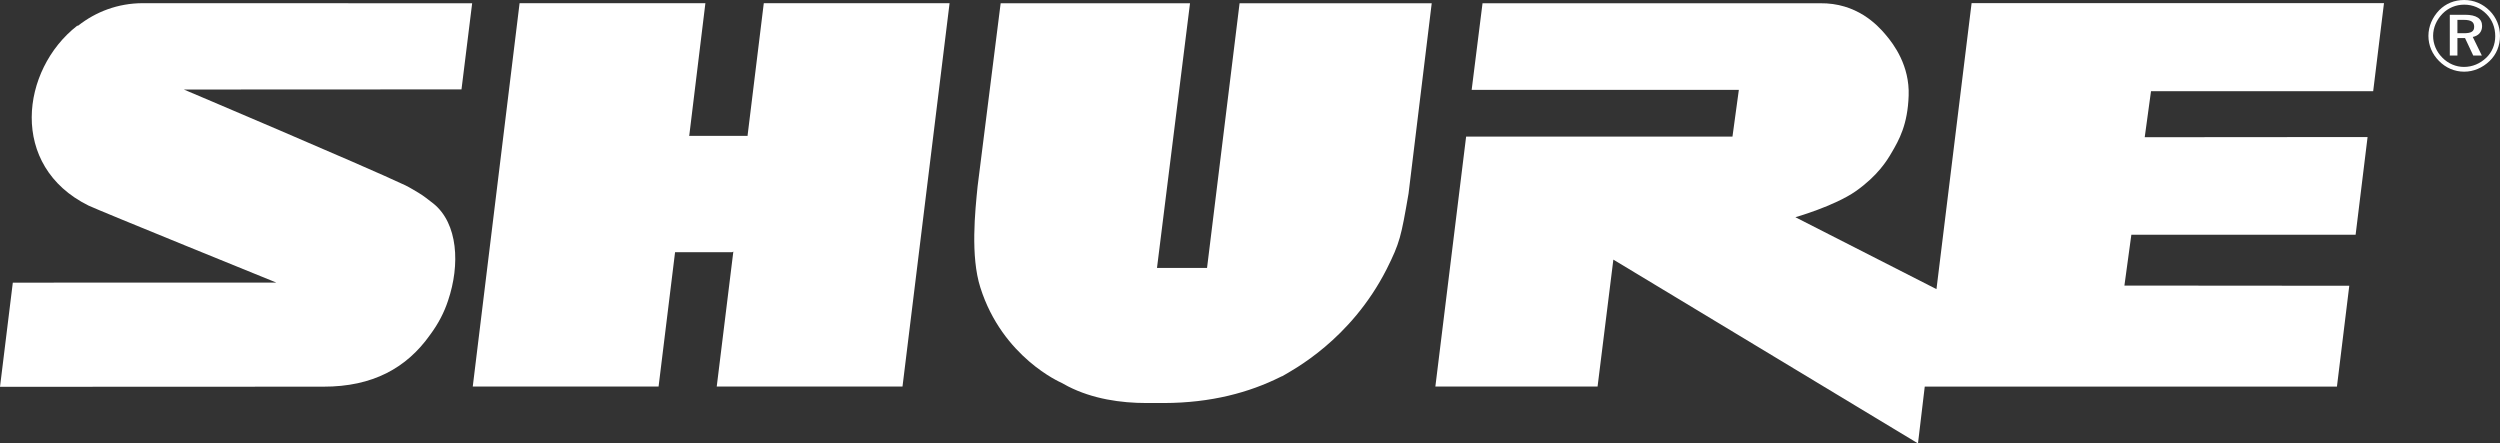
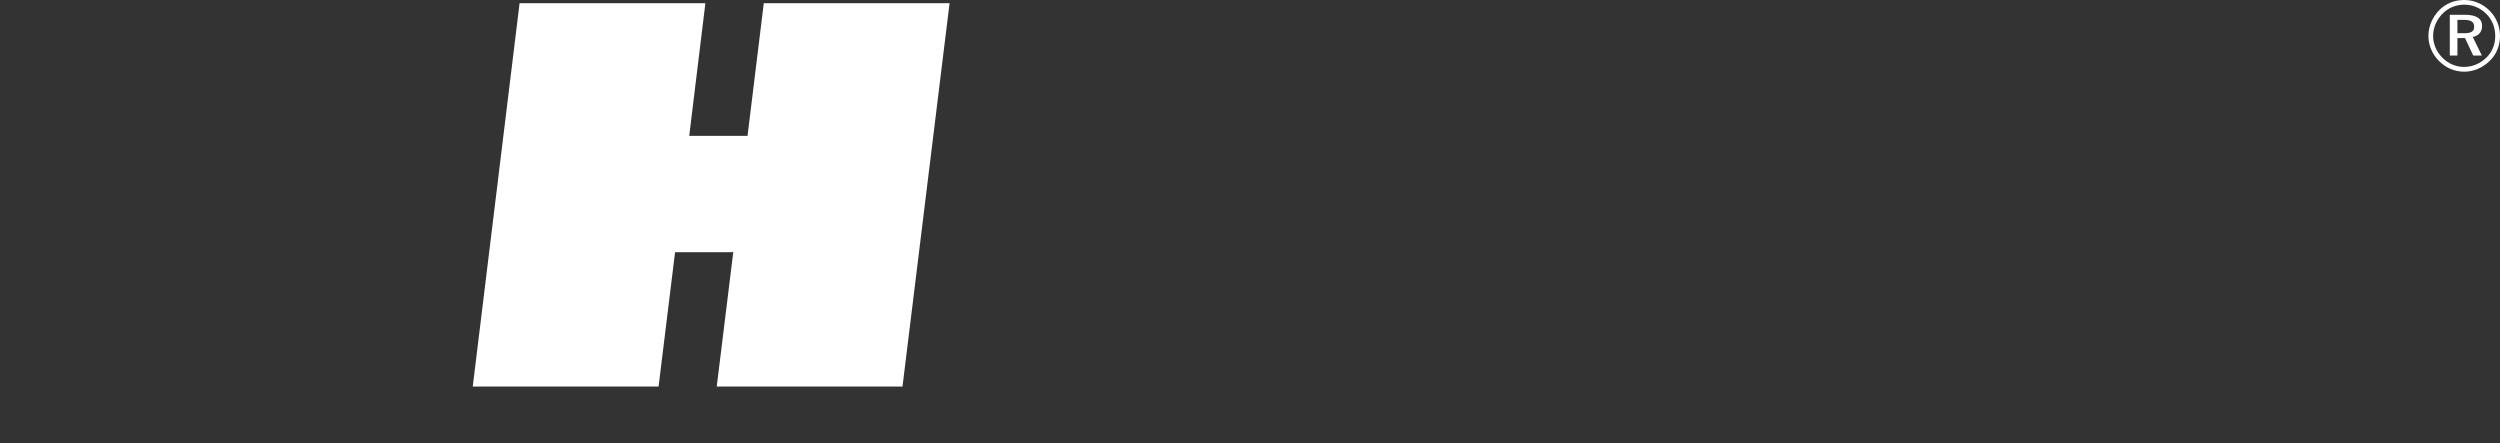
<svg xmlns="http://www.w3.org/2000/svg" version="1.1" id="svg2" x="0px" y="0px" fill="#fff" width="885.827px" height="157.113px" viewBox="35.433 35.361 885.827 157.113" enable-background="new 35.433 35.361 885.827 157.113" xml:space="preserve">
  <rect x="35.433" y="35.361" width="885.827" height="157.113" fill="#333333" stroke="none" />
  <g id="layer1" transform="translate(1490.706,645.581)">
    <g id="g3555" transform="translate(35.433,35.36)">
-       <path id="path2955" d="M-1051.484-644.431l-11.53,93.78h-17.734l11.703-93.78h-67.097l-8.167,64.859    c-0.9,8.902-2.559,24.783,0.97,35.86c7.847,24.829,28.663,33.724,28.663,33.724l2.433,1.322    c8.715,4.451,18.712,5.891,27.739,5.891h6.259c16.64-0.047,30.204-3.716,41.281-9.263c0.023-0.063,0.673-0.281,0.673-0.281    c3.614-2.151,24.133-12.759,36.9-37.854c4.74-9.474,5.124-11.484,7.775-26.801l8.214-67.457" />
      <path id="path2959" d="M-1257.351-508.618l5.844-47.609h20.27l0.375-0.212l-5.883,47.821h65.822l16.678-135.82h-65.829    l-5.766,47.063l-0.117-0.055h-20.355l-0.188,0.055l5.734-47.063h-65.837l-16.593,135.82H-1257.351" />
      <path id="path2963" d="M-619.969-638.54v4.733h2.315c2.488,0,3.622-0.571,3.622-2.276c0-1.776-1.134-2.457-3.7-2.457H-619.969z     M-611.223-636.358c0,2.042-1.229,3.45-3.31,3.873l3.216,6.578h-3.051l-2.902-6.18h-2.699v6.18h-2.698v-14.44h5.397    C-613.234-640.347-611.223-638.97-611.223-636.358z M-609.705-640.636c-2.112-2.136-4.827-3.294-7.831-3.294    c-2.988,0-5.671,1.143-7.689,3.176c-2.136,2.183-3.355,4.976-3.355,7.878c0,2.871,1.165,5.617,3.262,7.713    c2.065,2.12,4.826,3.294,7.666,3.294c2.973,0,5.688-1.143,7.917-3.262c2.073-2.003,3.168-4.694,3.168-7.644    C-606.568-635.849-607.64-638.572-609.705-640.636z M-608.531-641.771c2.331,2.354,3.653,5.522,3.653,8.895    c0,3.474-1.268,6.618-3.677,8.91c-2.527,2.433-5.711,3.786-9.005,3.786c-3.418,0-6.547-1.354-8.965-3.833    c-2.401-2.425-3.716-5.522-3.716-8.863c0-3.355,1.4-6.587,3.849-9.121c2.332-2.339,5.359-3.583,8.832-3.583    C-614.164-645.58-610.988-644.25-608.531-641.771" />
-       <path id="path2967" d="M-658.285-544.329l-79.676-0.063l2.457-18.009h79.464l4.24-34.623l-78.964,0.063l2.229-16.311h78.722    l3.825-31.19H-792.11l-12.446,101.329l-49.987-25.479c0,0,13.799-3.942,21.34-9.191c7.862-5.516,11.172-10.983,12.658-13.534    c2.776-4.686,5.797-10.13,6.133-20.37c0.375-10.538-5.179-18.103-8.144-21.56c-2.996-3.583-10.334-11.328-23.266-11.164h-119.579    l-3.85,30.682h94.673l-2.261,16.568h-94.375l-10.897,88.555h57.475l5.593-44.966l107.939,65.125l2.395-20.128h146.052    L-658.285-544.329" />
-       <path id="path2971" d="M-1440.178-644.454c-8.785,0.031-16.576,3.052-22.827,7.956l-0.297,0.055c-0.078,0-0.078-0.055-0.078-0.055    v0.055c-19.956,15.567-24.282,49.683,4.036,63.701c3.786,1.815,66.377,27.216,66.377,27.216l0.117,0.078l-93.318,0.016    l-4.537,36.908l114.604-0.047c17.444,0.016,29.469-6.603,37.784-18.368c2.996-4.021,5.015-8.018,6.36-12.094    c4.349-12.806,3.504-27.364-5.14-34.382c-1.87-1.431-3.466-2.753-5.179-3.763c-1.174-0.696-3.13-1.916-4.804-2.737    c-14.879-7.025-78.486-33.943-78.486-33.943l98.38-0.047l3.778-30.518L-1440.178-644.454" />
    </g>
  </g>
</svg>